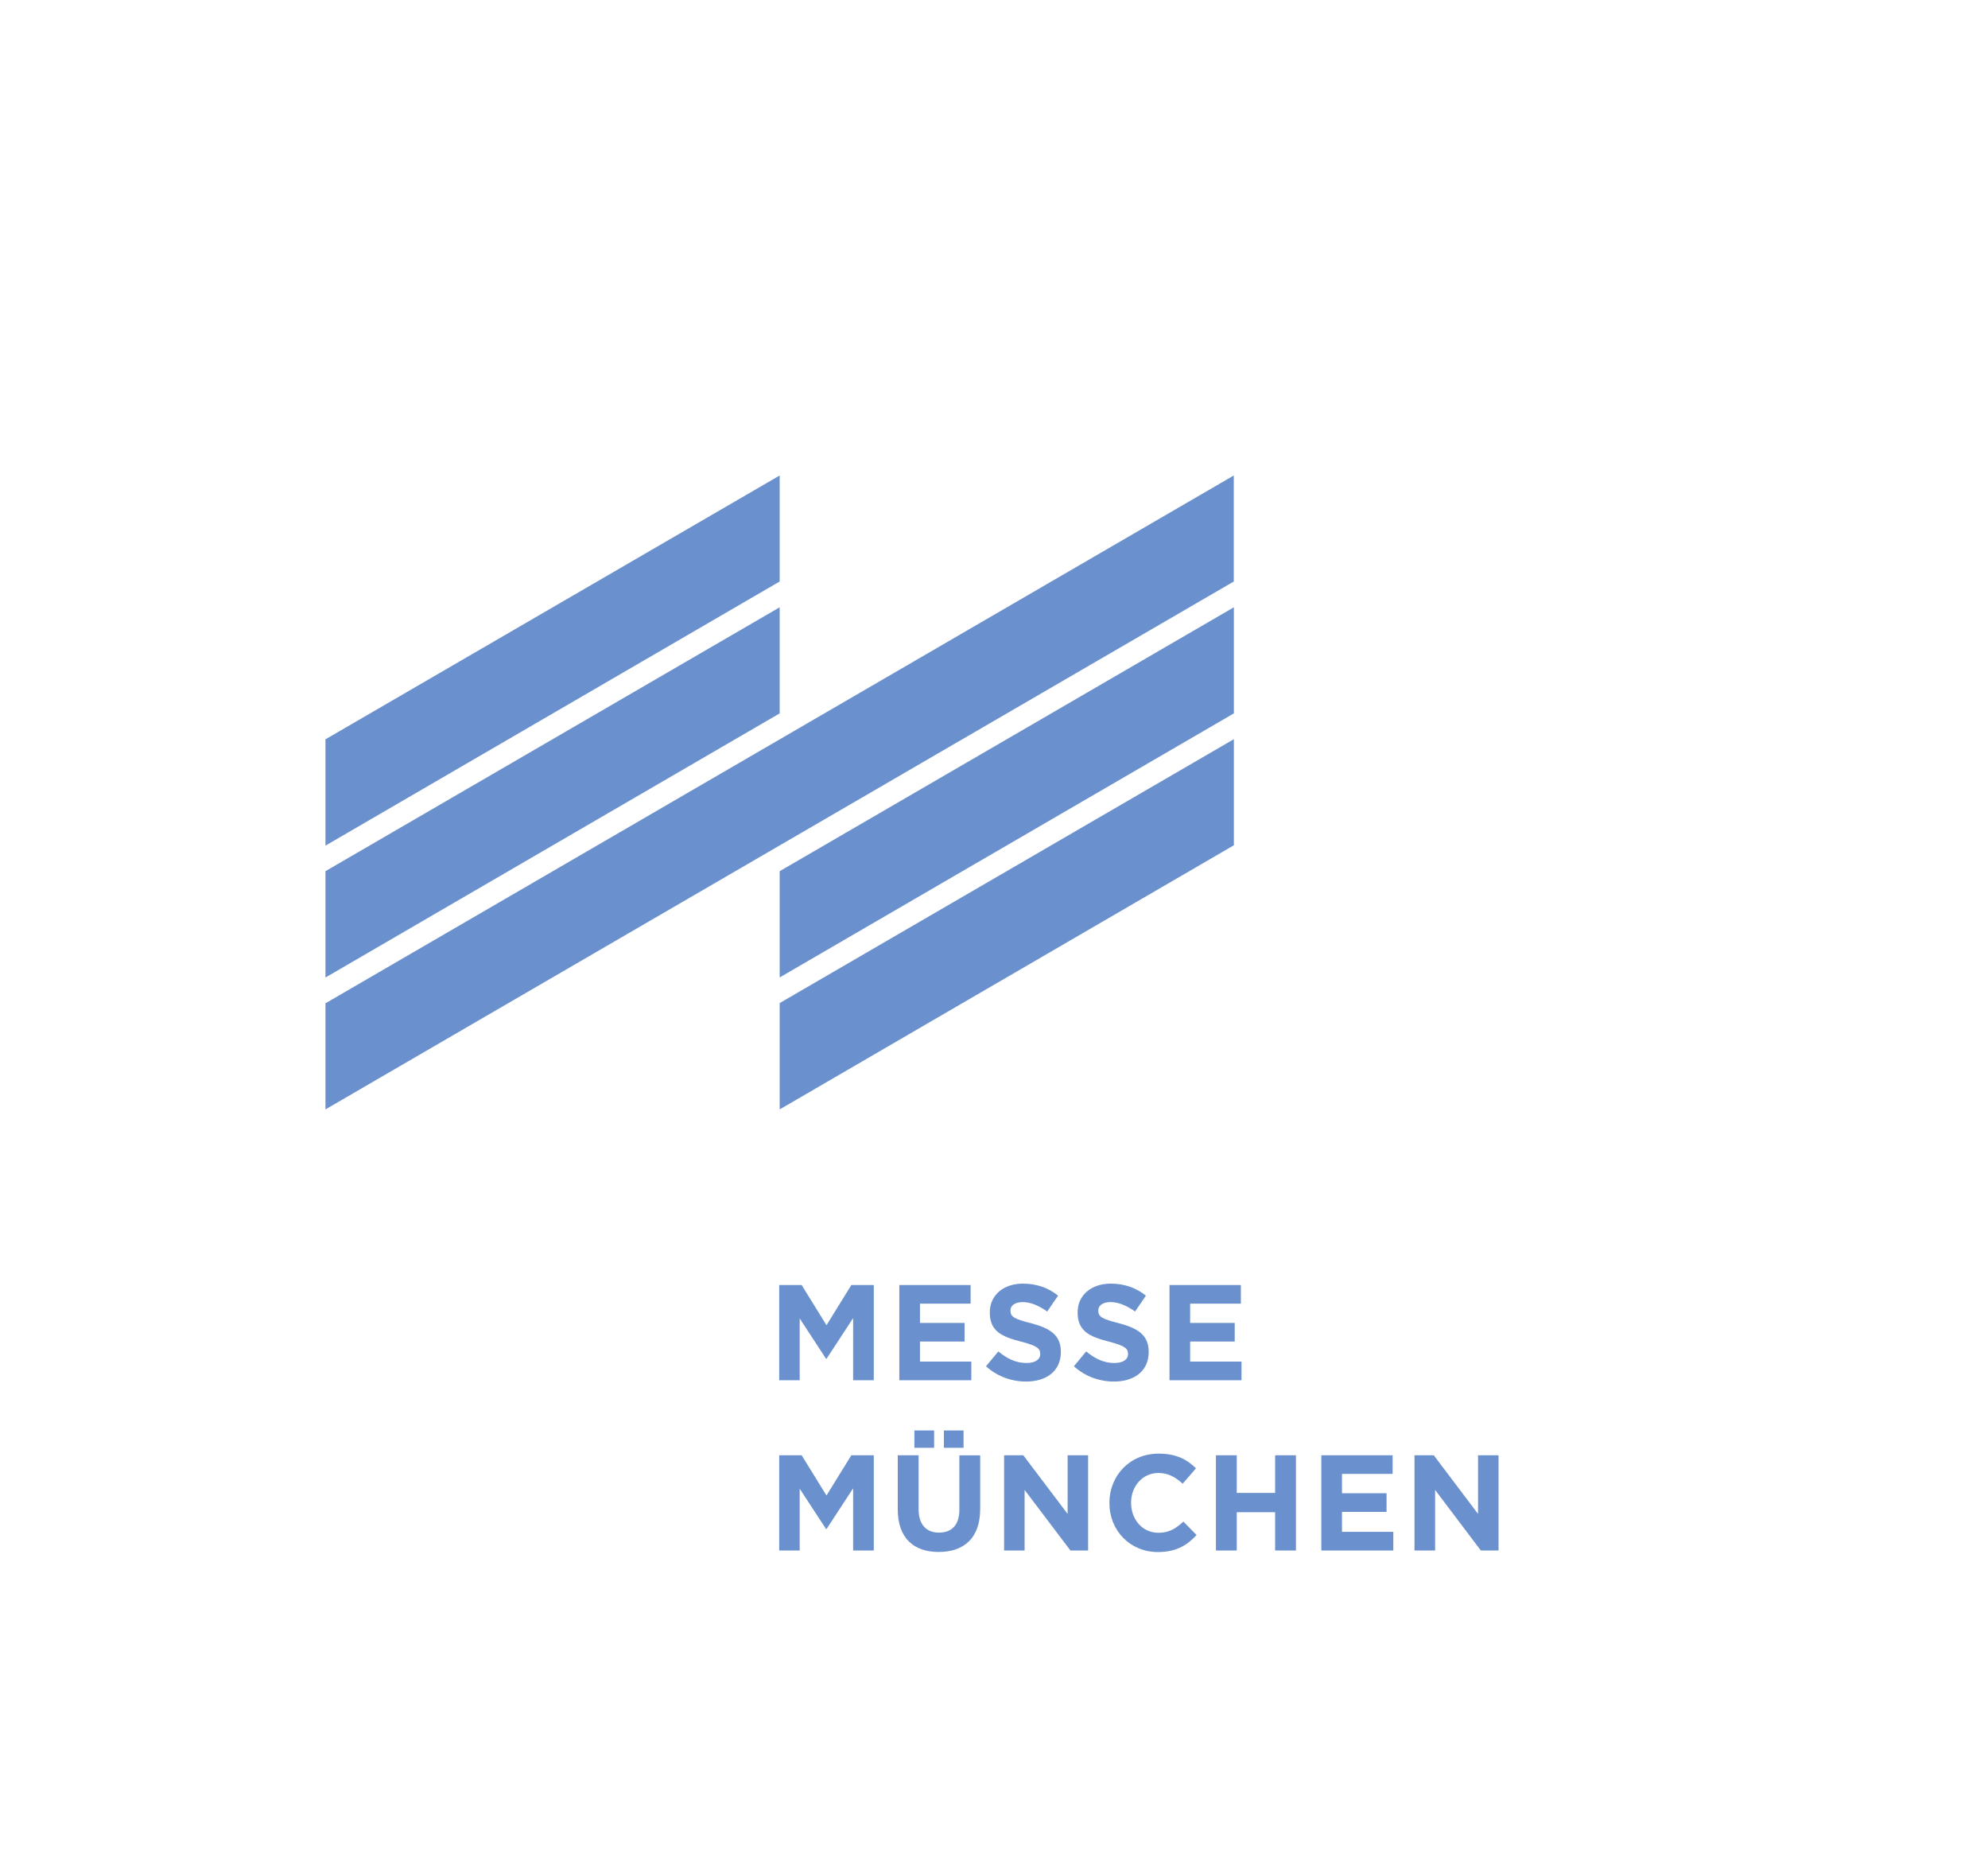
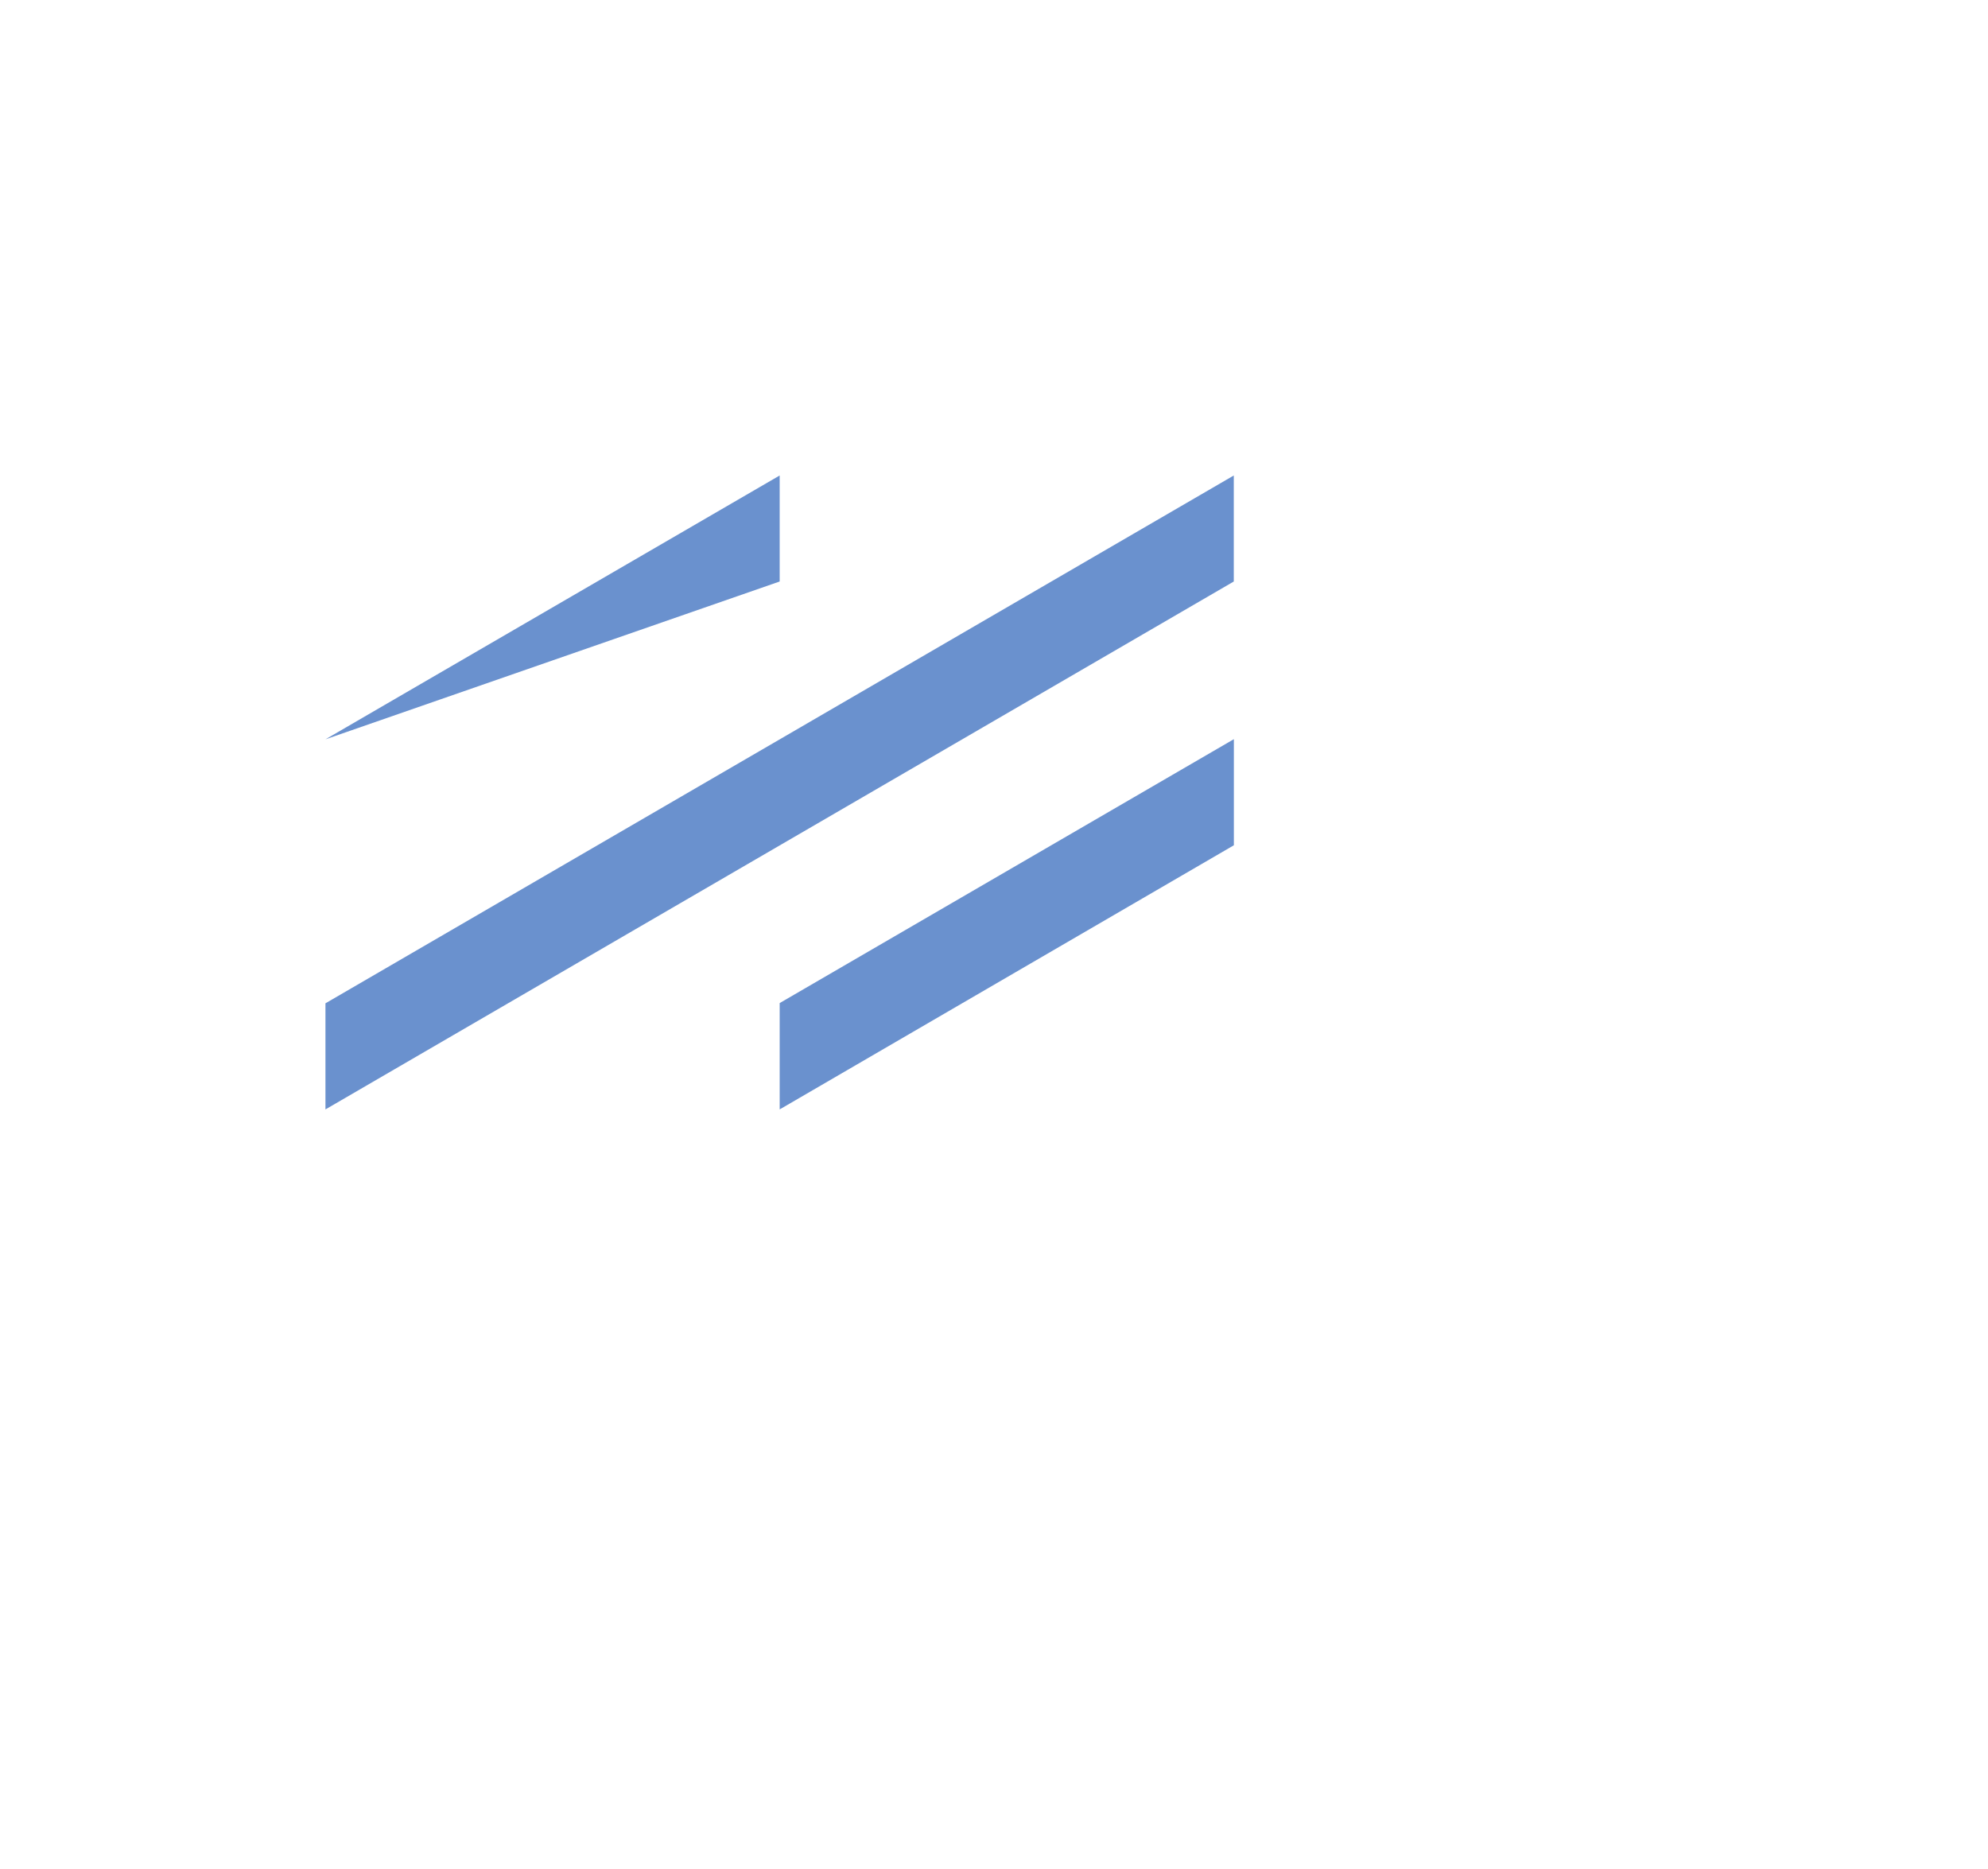
<svg xmlns="http://www.w3.org/2000/svg" width="100px" height="94px" viewBox="0 0 99 94" version="1.1">
  <g id="surface1">
-     <path style=" stroke:none;fill-rule:nonzero;fill:rgb(41.569%,56.863%,80.784%);fill-opacity:1;" d="M 38.719 43.816 L 38.719 49.16 L 61.566 35.879 L 61.566 30.543 Z M 38.719 43.816 " />
-     <path style=" stroke:none;fill-rule:nonzero;fill:rgb(41.569%,56.863%,80.784%);fill-opacity:1;" d="M 15.871 43.816 L 15.871 49.164 L 38.719 35.879 L 38.719 30.543 Z M 15.871 43.816 " />
    <path style=" stroke:none;fill-rule:nonzero;fill:rgb(41.569%,56.863%,80.784%);fill-opacity:1;" d="M 61.562 23.914 L 15.871 50.461 L 15.871 55.797 L 61.562 29.246 Z M 61.562 23.914 " />
-     <path style=" stroke:none;fill-rule:nonzero;fill:rgb(41.569%,56.863%,80.784%);fill-opacity:1;" d="M 38.719 23.914 L 15.871 37.184 L 15.871 42.531 L 38.719 29.246 Z M 38.719 23.914 " />
+     <path style=" stroke:none;fill-rule:nonzero;fill:rgb(41.569%,56.863%,80.784%);fill-opacity:1;" d="M 38.719 23.914 L 15.871 37.184 L 38.719 29.246 Z M 38.719 23.914 " />
    <path style=" stroke:none;fill-rule:nonzero;fill:rgb(41.569%,56.863%,80.784%);fill-opacity:1;" d="M 38.719 50.449 L 38.719 55.797 L 61.566 42.512 L 61.566 37.176 Z M 38.719 50.449 " />
-     <path style=" stroke:none;fill-rule:nonzero;fill:rgb(41.569%,56.863%,80.784%);fill-opacity:1;" d="M 58.328 69.418 L 61.949 69.418 L 61.949 68.48 L 59.367 68.48 L 59.367 67.473 L 61.609 67.473 L 61.609 66.535 L 59.367 66.535 L 59.367 65.566 L 61.918 65.566 L 61.918 64.629 L 58.328 64.629 Z M 55.535 69.484 C 56.559 69.484 57.281 68.953 57.281 68 L 57.281 67.984 C 57.281 67.148 56.738 66.801 55.773 66.547 C 54.949 66.34 54.746 66.234 54.746 65.918 L 54.746 65.902 C 54.746 65.672 54.961 65.488 55.359 65.488 C 55.762 65.488 56.176 65.664 56.598 65.961 L 57.141 65.164 C 56.656 64.773 56.066 64.559 55.375 64.559 C 54.402 64.559 53.707 65.133 53.707 66 L 53.707 66.016 C 53.707 66.965 54.328 67.23 55.285 67.477 C 56.078 67.684 56.242 67.82 56.242 68.086 L 56.242 68.102 C 56.242 68.383 55.984 68.551 55.555 68.551 C 55.012 68.551 54.566 68.324 54.137 67.969 L 53.52 68.715 C 54.086 69.234 54.816 69.484 55.535 69.484 M 51.113 69.484 C 52.141 69.484 52.863 68.953 52.863 68 L 52.863 67.984 C 52.863 67.148 52.32 66.801 51.355 66.547 C 50.531 66.34 50.328 66.234 50.328 65.918 L 50.328 65.902 C 50.328 65.672 50.543 65.488 50.941 65.488 C 51.344 65.488 51.758 65.664 52.176 65.961 L 52.723 65.164 C 52.242 64.773 51.648 64.559 50.953 64.559 C 49.984 64.559 49.289 65.133 49.289 66 L 49.289 66.016 C 49.289 66.965 49.906 67.23 50.867 67.477 C 51.66 67.684 51.824 67.82 51.824 68.086 L 51.824 68.102 C 51.824 68.383 51.566 68.551 51.137 68.551 C 50.594 68.551 50.145 68.324 49.719 67.969 L 49.098 68.715 C 49.668 69.234 50.395 69.484 51.113 69.484 M 44.738 69.418 L 48.359 69.418 L 48.359 68.48 L 45.777 68.48 L 45.777 67.473 L 48.02 67.473 L 48.02 66.535 L 45.777 66.535 L 45.777 65.566 L 48.324 65.566 L 48.324 64.629 L 44.738 64.629 Z M 38.699 69.418 L 39.727 69.418 L 39.727 66.312 L 41.051 68.336 L 41.078 68.336 L 42.414 66.293 L 42.414 69.418 L 43.453 69.418 L 43.453 64.629 L 42.324 64.629 L 41.074 66.652 L 39.824 64.629 L 38.695 64.629 L 38.695 69.418 Z M 38.699 69.418 " />
-     <path style=" stroke:none;fill-rule:nonzero;fill:rgb(41.569%,56.863%,80.784%);fill-opacity:1;" d="M 70.652 77.98 L 71.688 77.98 L 71.688 74.934 L 73.988 77.98 L 74.879 77.98 L 74.879 73.191 L 73.848 73.191 L 73.848 76.141 L 71.621 73.191 L 70.652 73.191 Z M 65.965 77.98 L 69.586 77.98 L 69.586 77.043 L 67.004 77.043 L 67.004 76.039 L 69.246 76.039 L 69.246 75.102 L 67.004 75.102 L 67.004 74.129 L 69.551 74.129 L 69.551 73.191 L 65.965 73.191 Z M 60.664 77.98 L 61.711 77.98 L 61.711 76.055 L 63.641 76.055 L 63.641 77.98 L 64.688 77.98 L 64.688 73.191 L 63.641 73.191 L 63.641 75.086 L 61.711 75.086 L 61.711 73.191 L 60.664 73.191 Z M 57.742 78.059 C 58.66 78.059 59.203 77.727 59.691 77.203 L 59.027 76.527 C 58.652 76.871 58.316 77.09 57.773 77.09 C 56.957 77.09 56.395 76.41 56.395 75.586 L 56.395 75.574 C 56.395 74.75 56.973 74.082 57.773 74.082 C 58.25 74.082 58.621 74.285 58.992 74.621 L 59.66 73.848 C 59.215 73.41 58.68 73.109 57.785 73.109 C 56.324 73.109 55.305 74.223 55.305 75.582 L 55.305 75.598 C 55.305 76.977 56.344 78.059 57.742 78.059 M 50.008 77.98 L 51.039 77.98 L 51.039 74.934 L 53.344 77.98 L 54.234 77.98 L 54.234 73.191 L 53.203 73.191 L 53.203 76.141 L 50.973 73.191 L 50.008 73.191 Z M 45.496 72.816 L 46.488 72.816 L 46.488 71.945 L 45.496 71.945 Z M 46.98 72.816 L 47.969 72.816 L 47.969 71.945 L 46.98 71.945 Z M 46.719 78.055 C 47.996 78.055 48.805 77.344 48.805 75.895 L 48.805 73.195 L 47.758 73.195 L 47.758 75.938 C 47.758 76.699 47.371 77.082 46.734 77.082 C 46.094 77.082 45.707 76.68 45.707 75.898 L 45.707 73.191 L 44.66 73.191 L 44.66 75.926 C 44.66 77.336 45.445 78.055 46.719 78.055 M 38.699 77.98 L 39.727 77.98 L 39.727 74.875 L 41.051 76.898 L 41.078 76.898 L 42.414 74.855 L 42.414 77.98 L 43.453 77.98 L 43.453 73.191 L 42.324 73.191 L 41.074 75.215 L 39.824 73.191 L 38.695 73.191 L 38.695 77.98 Z M 38.699 77.98 " />
  </g>
</svg>